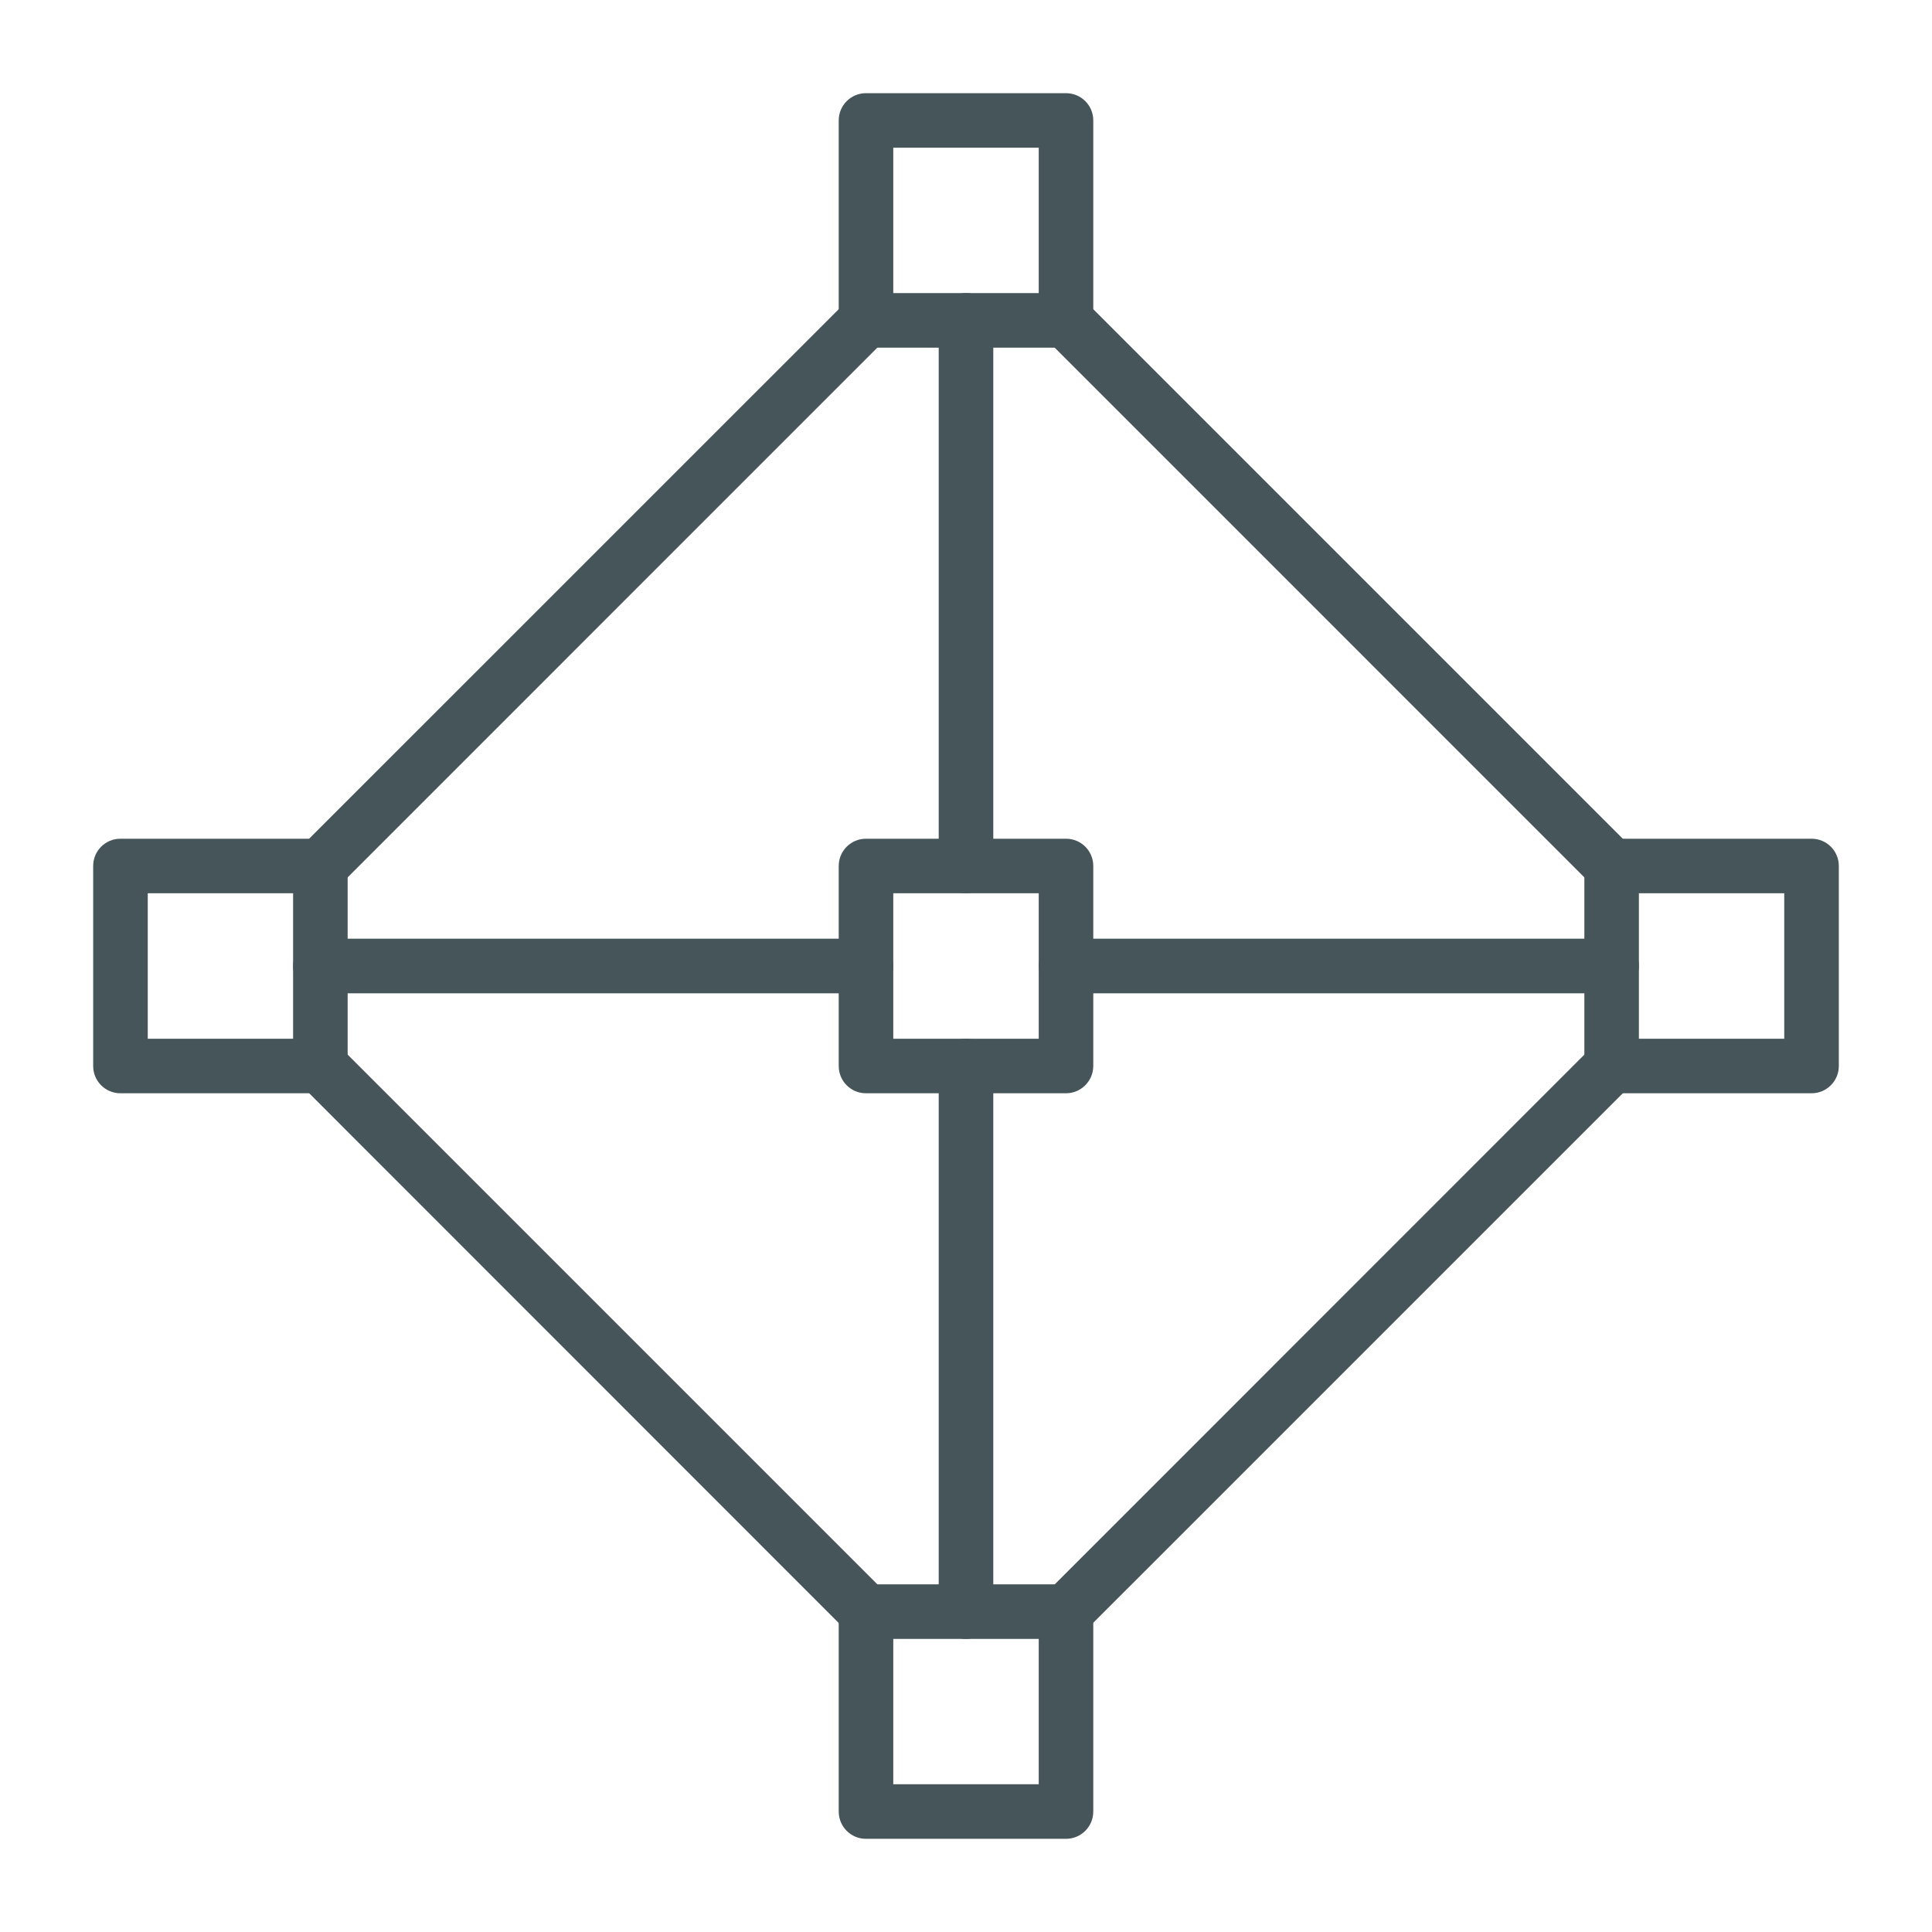
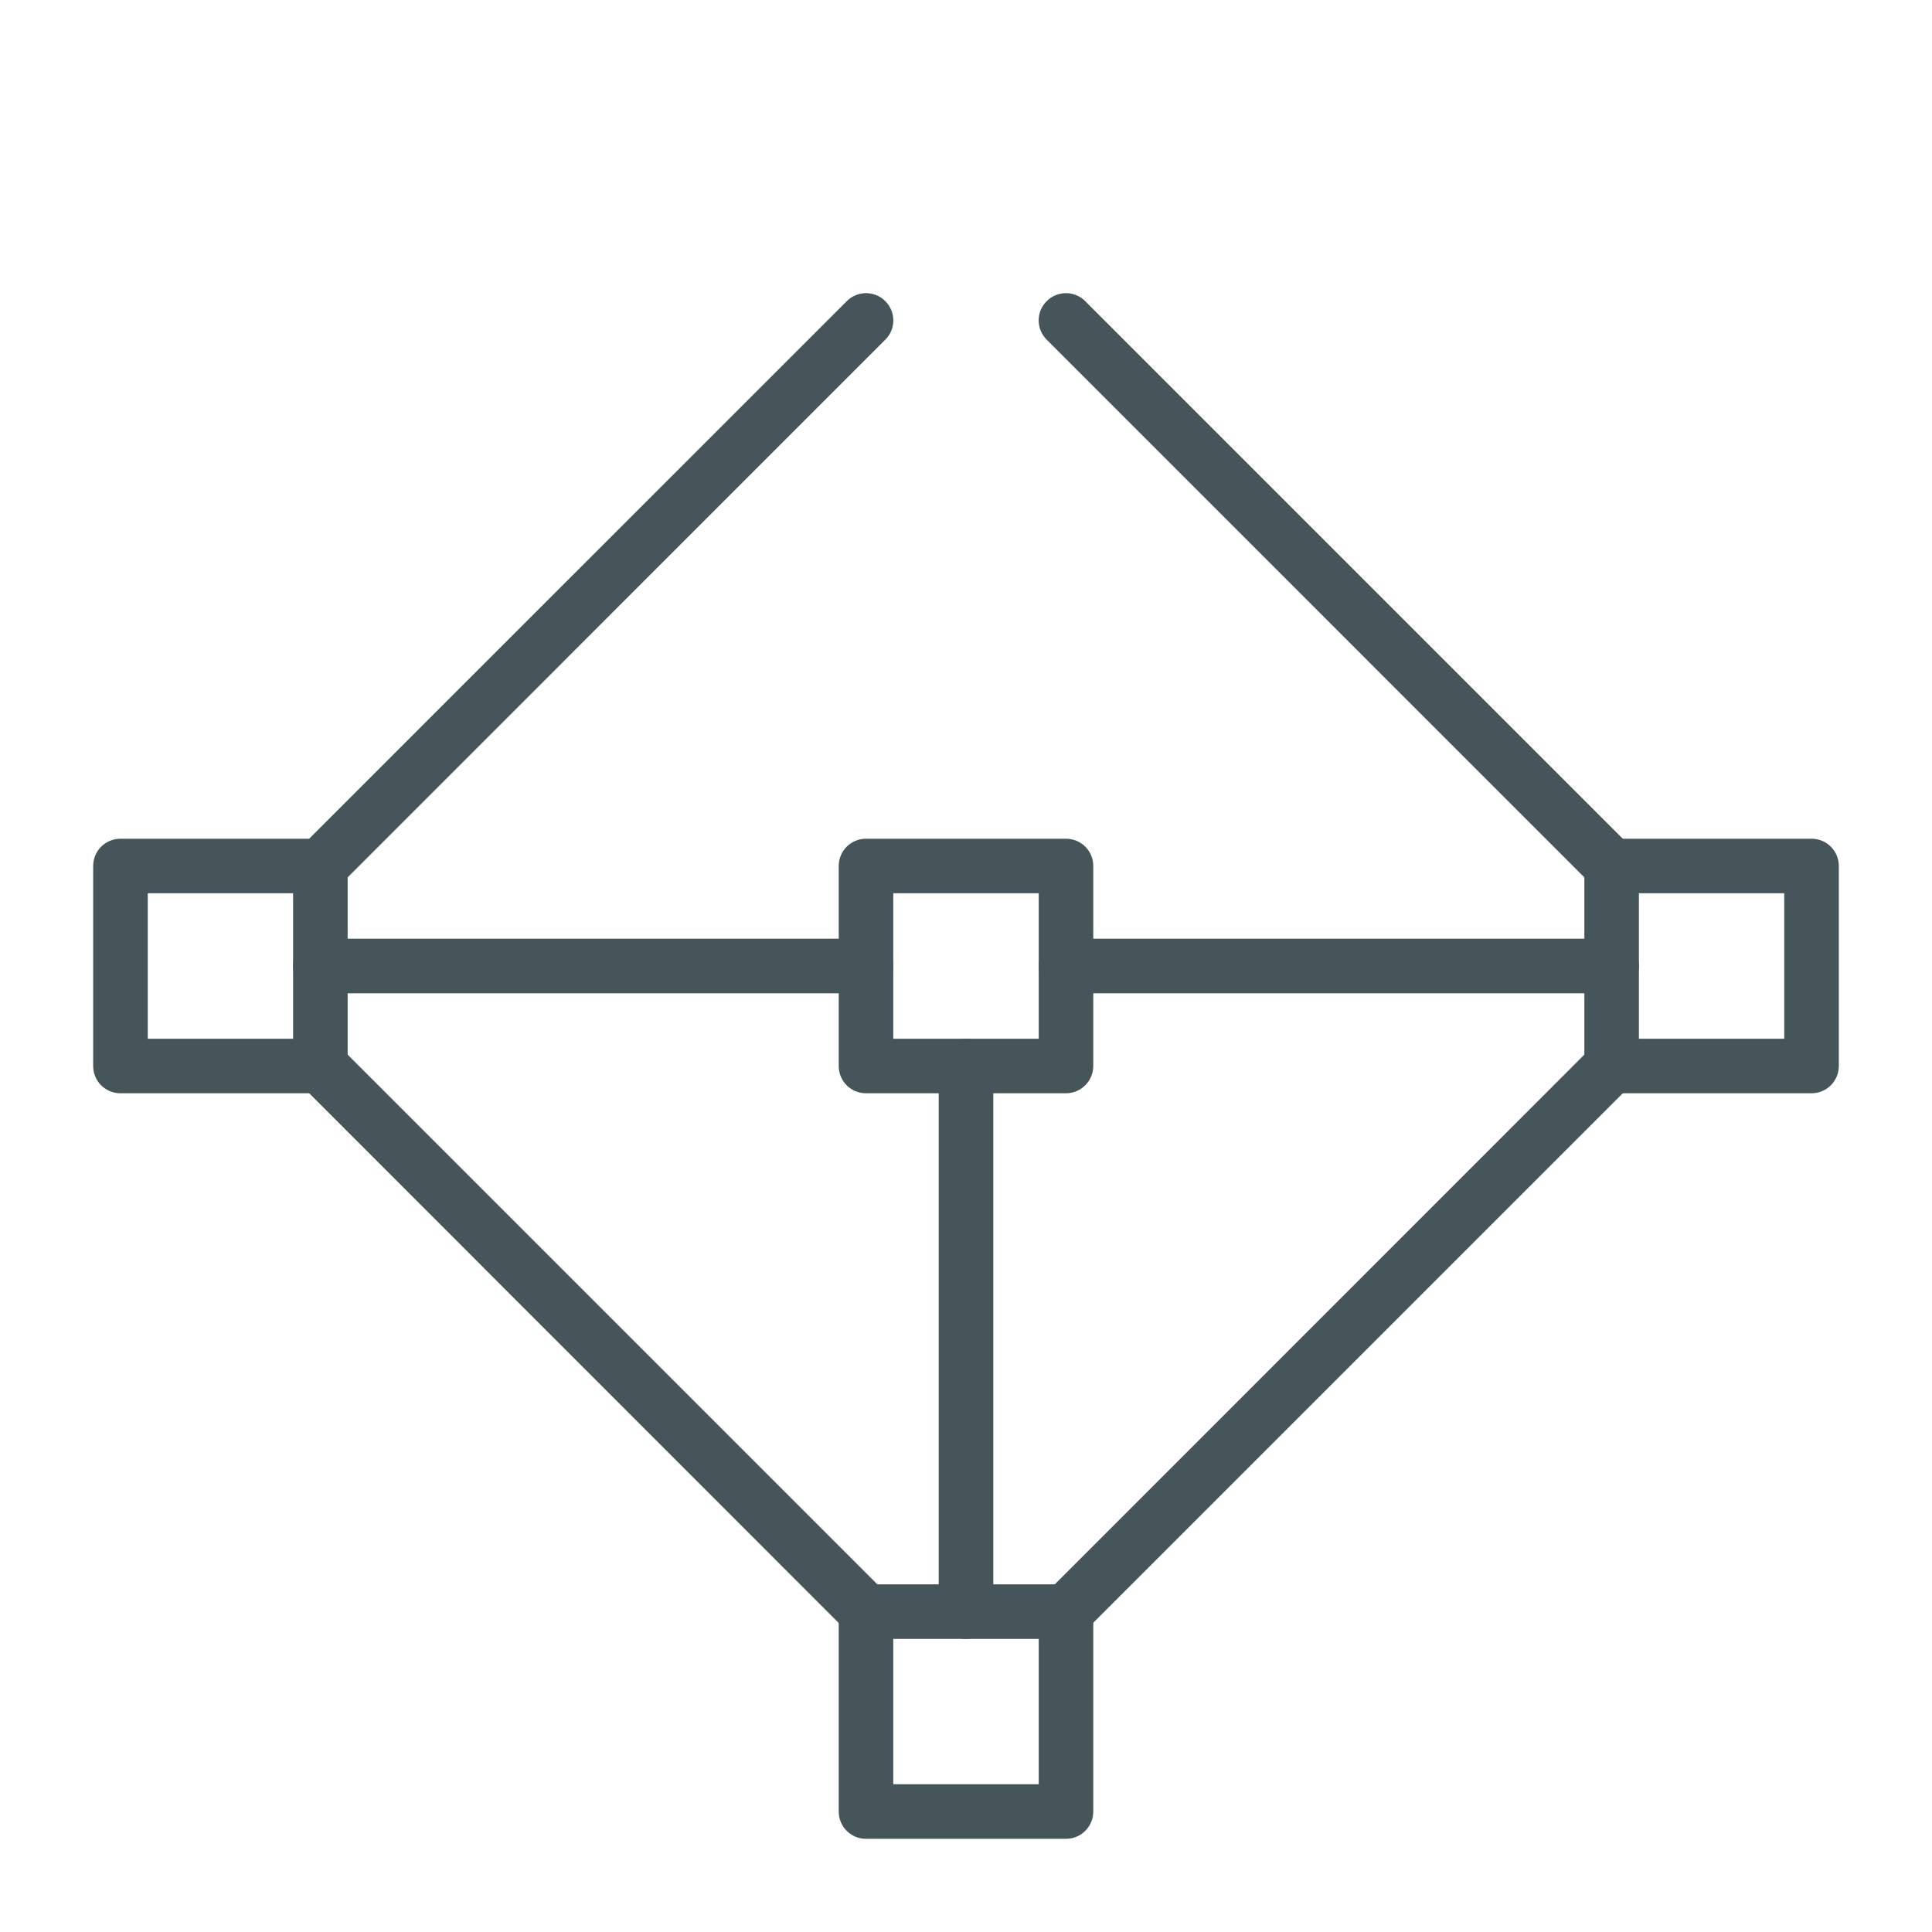
<svg xmlns="http://www.w3.org/2000/svg" width="48" height="48" viewBox="0 0 48 48" fill="none">
  <path d="M26.485 27.162H21.515C21.14 27.162 20.838 26.86 20.838 26.485V21.515C20.838 21.14 21.14 20.838 21.515 20.838H26.485C26.86 20.838 27.162 21.14 27.162 21.515V26.485C27.162 26.857 26.857 27.162 26.485 27.162ZM22.193 25.807H25.807V22.193H22.193V25.807Z" fill="#45555A" />
  <path d="M26.485 45.685H21.515C21.14 45.685 20.838 45.383 20.838 45.007V40.04C20.838 39.665 21.14 39.363 21.515 39.363H26.485C26.86 39.363 27.162 39.665 27.162 40.04V45.007C27.162 45.383 26.857 45.685 26.485 45.685ZM22.193 44.329H25.807V40.718H22.193V44.329Z" fill="#45555A" />
-   <path d="M26.485 8.637H21.515C21.14 8.637 20.838 8.335 20.838 7.959V2.993C20.838 2.617 21.14 2.315 21.515 2.315H26.485C26.86 2.315 27.162 2.617 27.162 2.993V7.959C27.162 8.335 26.857 8.637 26.485 8.637ZM22.193 7.282H25.807V3.67H22.193V7.282Z" fill="#45555A" />
  <path d="M45.007 27.162H40.04C39.665 27.162 39.363 26.86 39.363 26.485V21.515C39.363 21.14 39.665 20.838 40.04 20.838H45.007C45.383 20.838 45.685 21.14 45.685 21.515V26.485C45.685 26.857 45.383 27.162 45.007 27.162ZM40.718 25.807H44.329V22.193H40.718V25.807Z" fill="#45555A" />
  <path d="M7.96 27.162H2.993C2.617 27.162 2.315 26.86 2.315 26.485V21.515C2.315 21.14 2.617 20.838 2.993 20.838H7.96C8.335 20.838 8.637 21.14 8.637 21.515V26.485C8.637 26.857 8.335 27.162 7.96 27.162ZM3.671 25.807H7.282V22.193H3.671V25.807Z" fill="#45555A" />
  <path d="M24 40.718C23.625 40.718 23.322 40.416 23.322 40.04V26.485C23.322 26.109 23.625 25.807 24 25.807C24.376 25.807 24.678 26.109 24.678 26.485V40.04C24.678 40.413 24.376 40.718 24 40.718Z" fill="#45555A" />
  <path d="M26.485 40.718C26.312 40.718 26.137 40.653 26.005 40.52C25.739 40.255 25.739 39.826 26.005 39.563L39.56 26.005C39.826 25.739 40.255 25.739 40.518 26.005C40.783 26.27 40.783 26.699 40.518 26.962L26.962 40.517C26.832 40.65 26.657 40.718 26.485 40.718Z" fill="#45555A" />
-   <path d="M24 22.193C23.625 22.193 23.322 21.891 23.322 21.515V7.959C23.322 7.584 23.625 7.282 24 7.282C24.376 7.282 24.678 7.584 24.678 7.959V21.515C24.678 21.891 24.376 22.193 24 22.193Z" fill="#45555A" />
  <path d="M40.041 22.193C39.868 22.193 39.693 22.128 39.56 21.995L26.005 8.439C25.739 8.174 25.739 7.745 26.005 7.482C26.27 7.217 26.699 7.217 26.962 7.482L40.518 21.038C40.783 21.303 40.783 21.733 40.518 21.995C40.385 22.128 40.213 22.193 40.041 22.193Z" fill="#45555A" />
  <path d="M7.96 22.193C7.787 22.193 7.612 22.128 7.48 21.995C7.214 21.73 7.214 21.301 7.48 21.038L21.038 7.482C21.303 7.217 21.733 7.217 21.995 7.482C22.261 7.748 22.261 8.177 21.995 8.439L8.44 21.995C8.307 22.128 8.135 22.193 7.96 22.193Z" fill="#45555A" />
  <path d="M21.515 40.718C21.343 40.718 21.168 40.653 21.035 40.52L7.482 26.962C7.217 26.696 7.217 26.267 7.482 26.005C7.748 25.742 8.177 25.739 8.44 26.005L21.995 39.56C22.261 39.826 22.261 40.255 21.995 40.518C21.863 40.65 21.69 40.718 21.515 40.718Z" fill="#45555A" />
  <path d="M40.041 24.678H26.485C26.109 24.678 25.807 24.375 25.807 24C25.807 23.624 26.109 23.322 26.485 23.322H40.041C40.416 23.322 40.718 23.624 40.718 24C40.718 24.375 40.413 24.678 40.041 24.678Z" fill="#45555A" />
  <path d="M21.515 24.678H7.96C7.584 24.678 7.282 24.375 7.282 24C7.282 23.624 7.584 23.322 7.96 23.322H21.515C21.891 23.322 22.193 23.624 22.193 24C22.193 24.375 21.891 24.678 21.515 24.678Z" fill="#45555A" />
</svg>